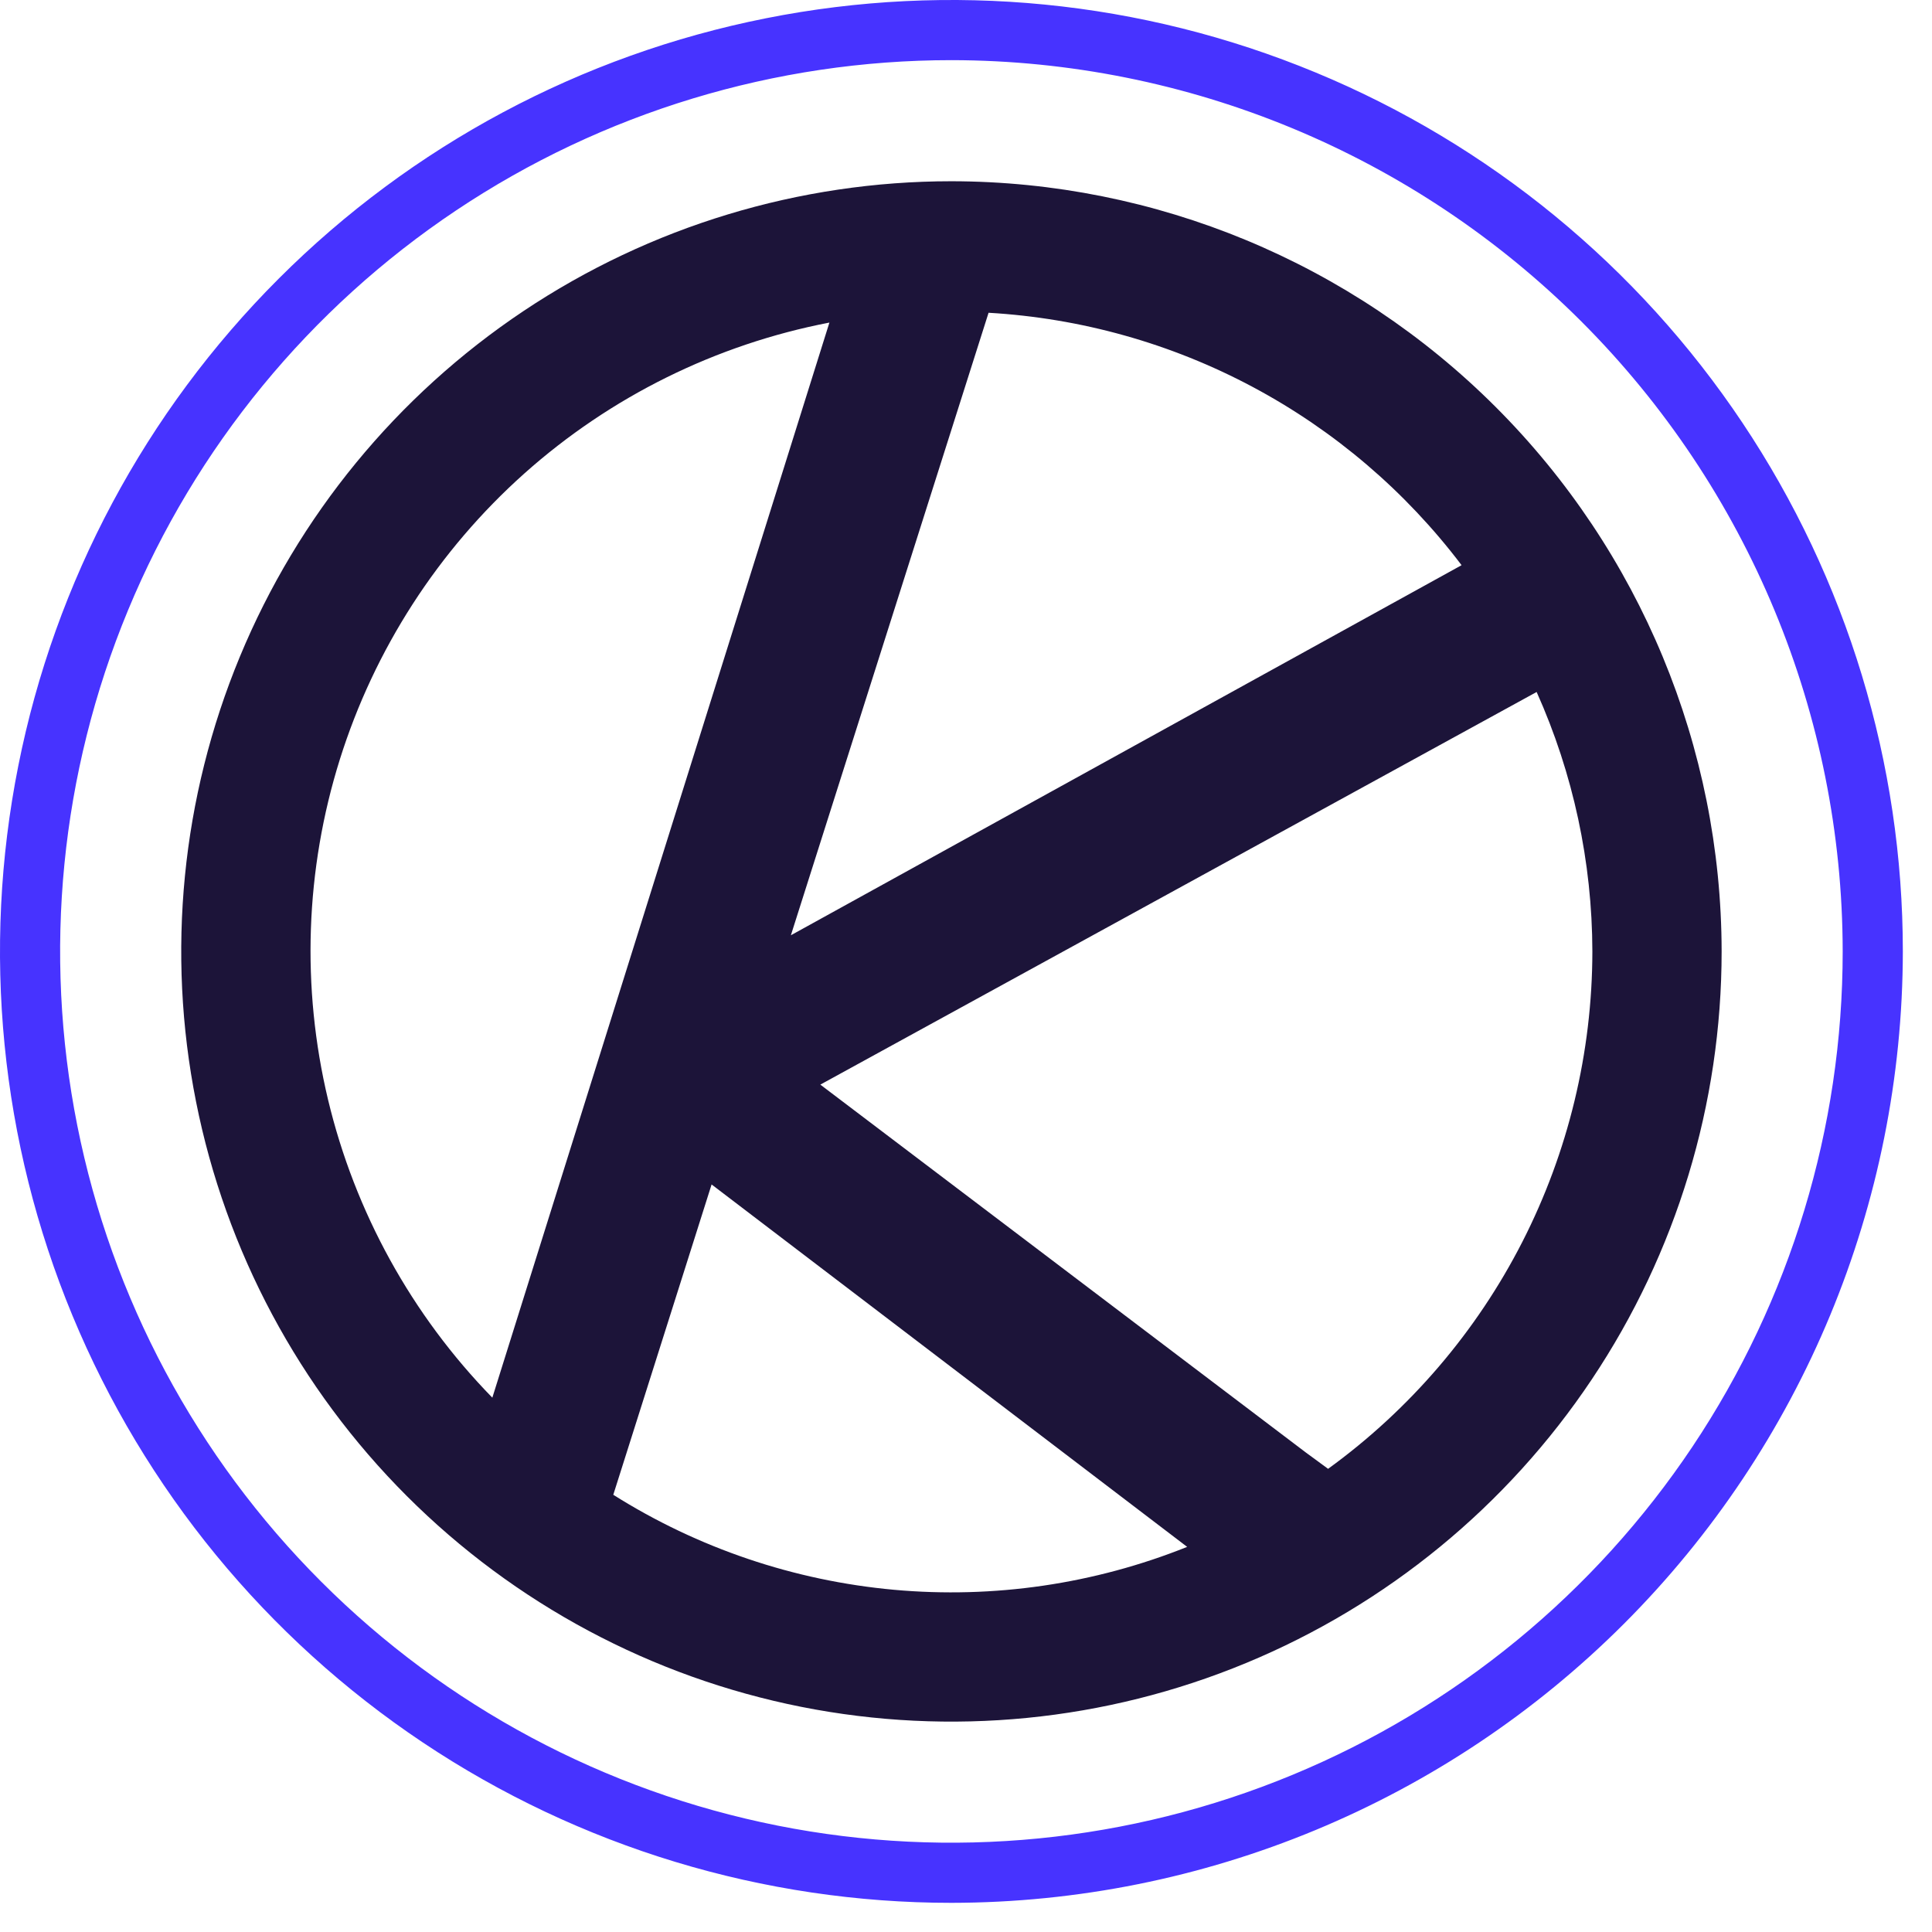
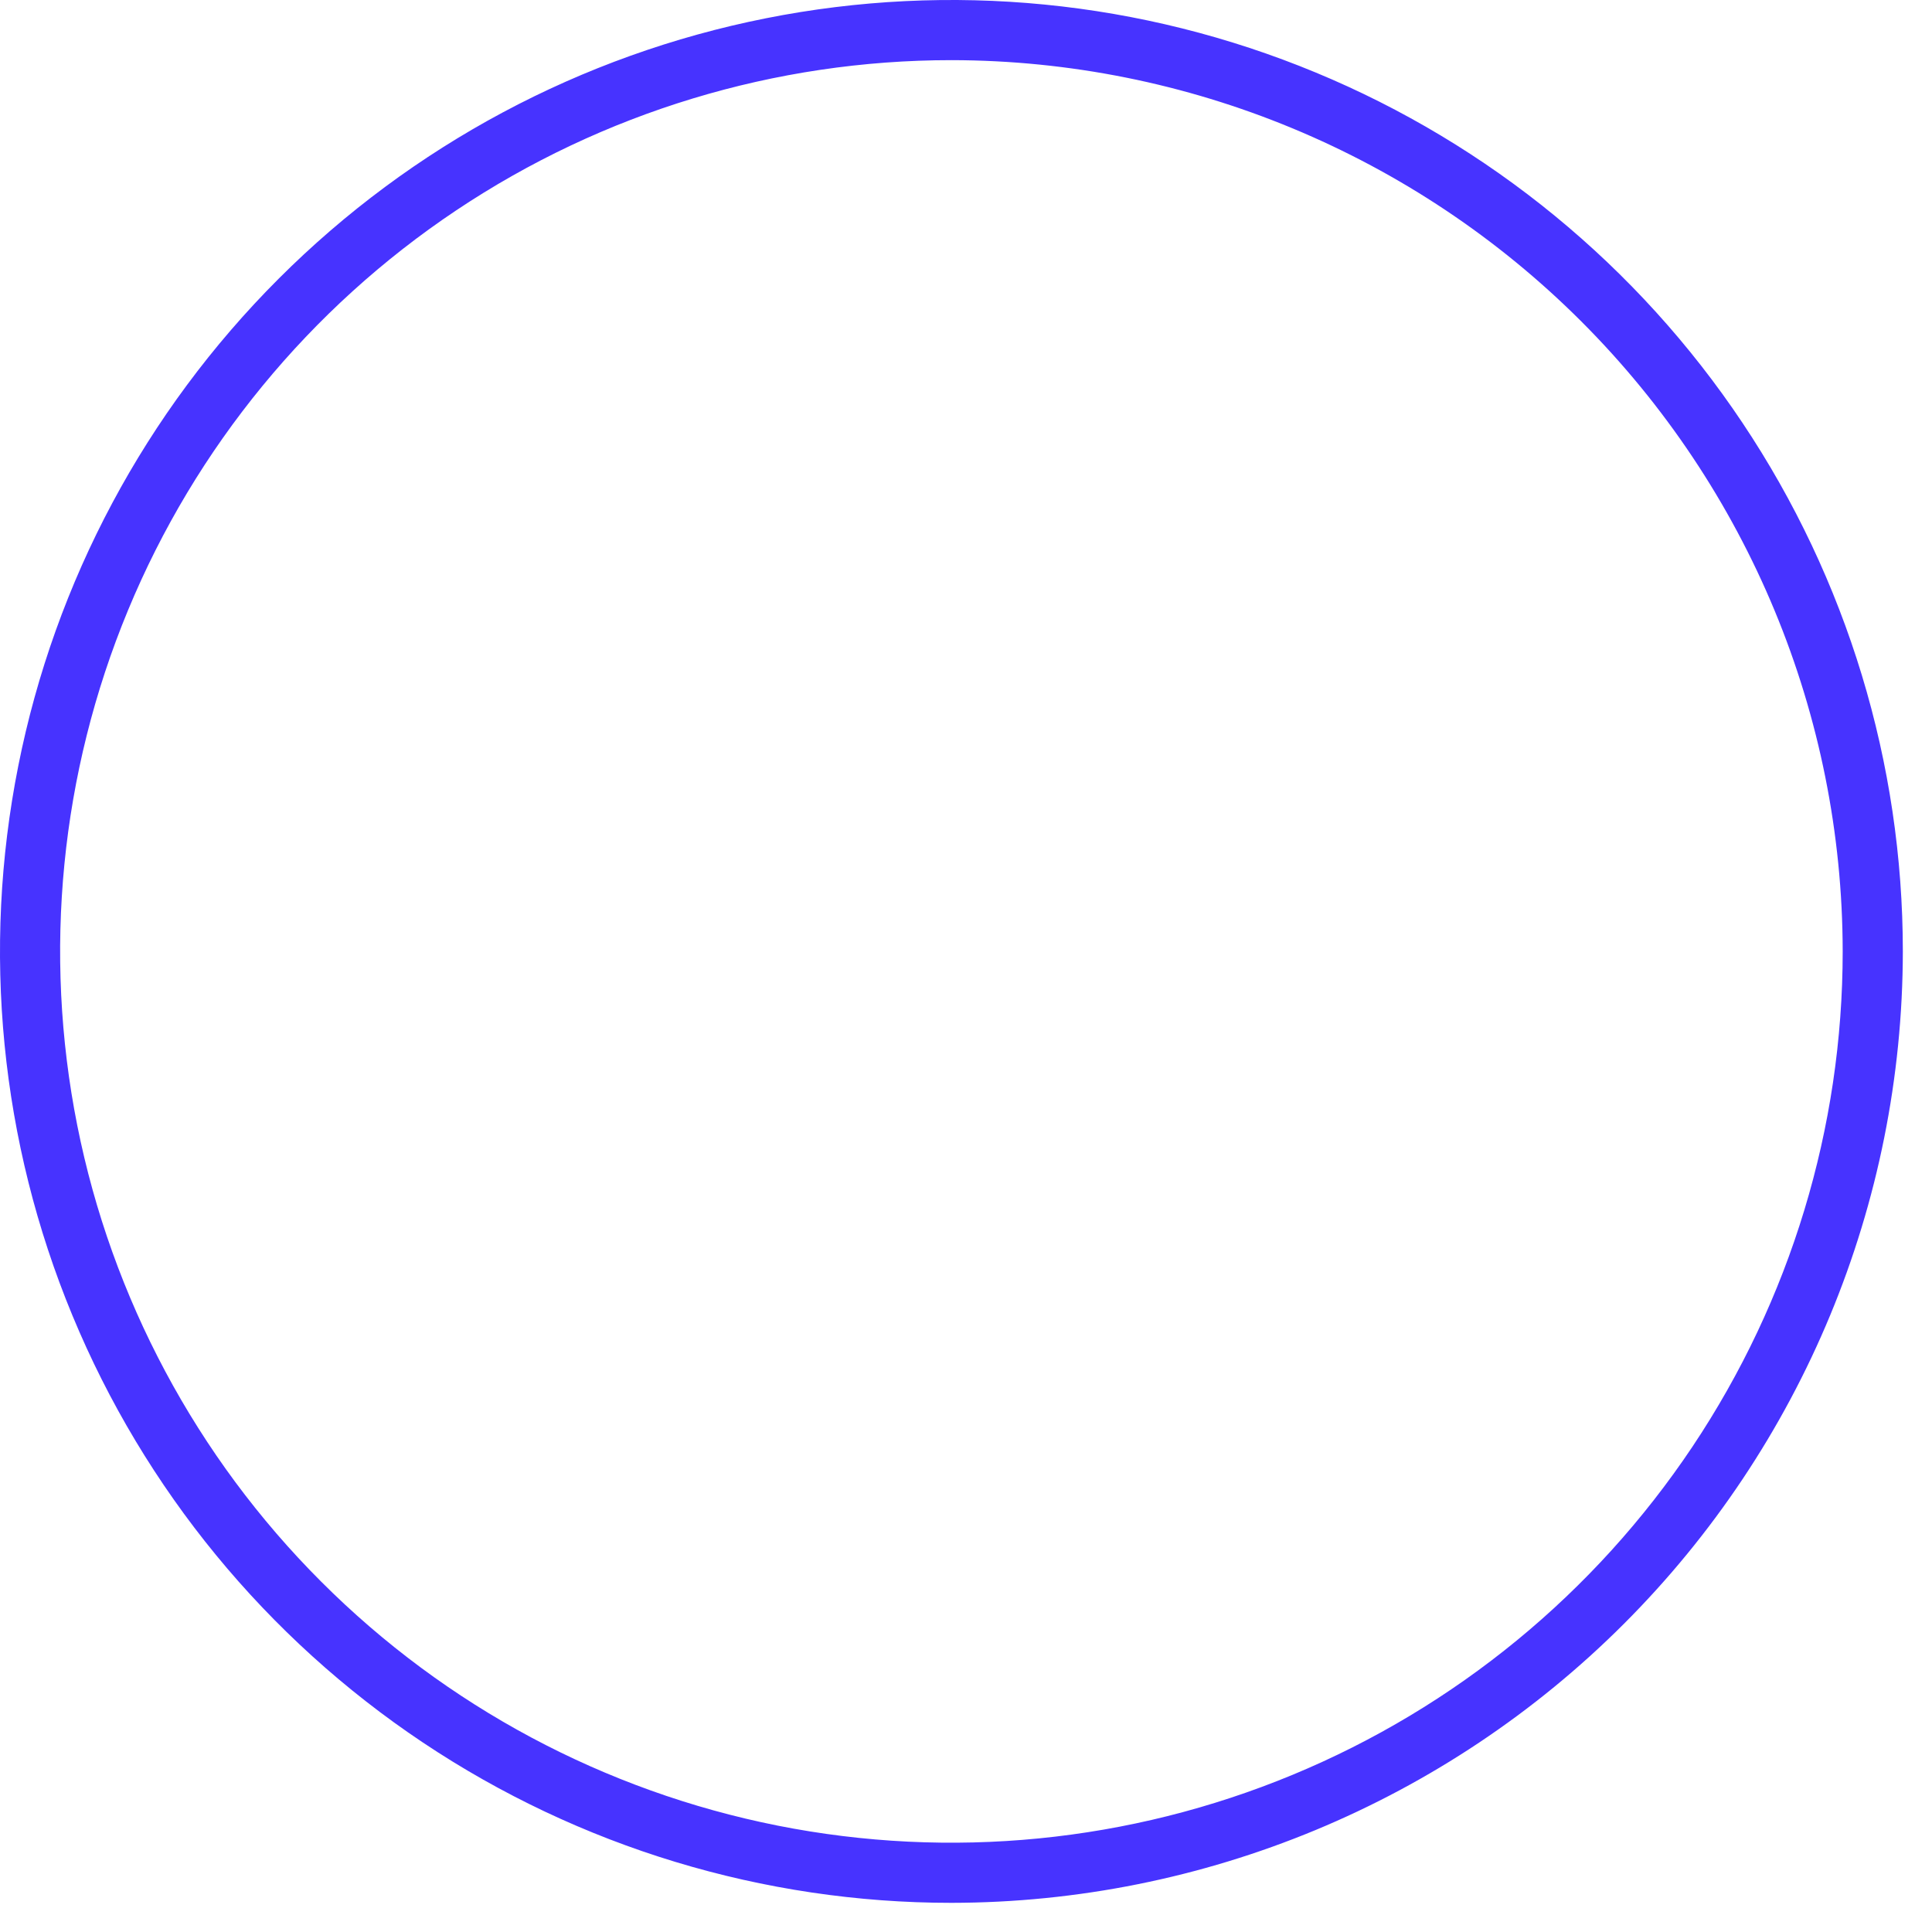
<svg xmlns="http://www.w3.org/2000/svg" width="53" height="53" viewBox="0 0 53 53" fill="none">
-   <path d="M26.1 4.972C21.922 4.972 17.837 6.211 14.362 8.532C10.887 10.854 8.179 14.154 6.58 18.015C4.981 21.875 4.562 26.124 5.378 30.222C6.193 34.321 8.205 38.086 11.16 41.04C14.115 43.995 17.88 46.008 21.978 46.823C26.077 47.638 30.325 47.22 34.186 45.62C38.047 44.021 41.346 41.313 43.668 37.839C45.99 34.364 47.229 30.279 47.229 26.1C47.222 20.499 44.994 15.128 41.033 11.167C37.072 7.206 31.702 4.978 26.1 4.972ZM43.683 26.1C43.68 28.87 43.022 31.601 41.762 34.068C40.502 36.534 38.675 38.668 36.433 40.294L35.828 39.85L22.504 29.754L42.154 18.983C43.158 21.222 43.678 23.647 43.683 26.1ZM22.753 8.849L13.506 38.342C11.293 36.074 9.736 33.248 8.999 30.166C8.263 27.083 8.374 23.859 9.322 20.835C10.271 17.811 12.02 15.1 14.384 12.989C16.749 10.879 19.641 9.449 22.753 8.849V8.849ZM19.521 32.493L32.567 42.435C30.017 43.457 27.261 43.86 24.524 43.612C21.788 43.363 19.149 42.471 16.824 41.006L19.521 32.493ZM40.091 15.507L21.696 25.657L27.119 8.58C29.653 8.726 32.125 9.42 34.365 10.615C36.604 11.809 38.558 13.476 40.091 15.499V15.507Z" fill="#1C1439" />
-   <path d="M26.1 52.2C20.938 52.2 15.892 50.669 11.6 47.801C7.308 44.934 3.962 40.857 1.987 36.088C0.011 31.319 -0.506 26.071 0.502 21.008C1.509 15.945 3.994 11.295 7.645 7.645C11.295 3.994 15.945 1.509 21.008 0.502C26.071 -0.506 31.319 0.011 36.088 1.987C40.857 3.962 44.934 7.308 47.801 11.6C50.669 15.892 52.2 20.938 52.2 26.1C52.192 33.02 49.44 39.654 44.547 44.547C39.654 49.44 33.02 52.192 26.1 52.2V52.2ZM26.1 1.65C21.264 1.65 16.537 3.084 12.516 5.77C8.495 8.457 5.361 12.275 3.511 16.743C1.66 21.211 1.176 26.127 2.119 30.87C3.063 35.613 5.391 39.97 8.811 43.389C12.23 46.809 16.587 49.137 21.33 50.081C26.073 51.024 30.989 50.54 35.457 48.689C39.925 46.839 43.743 43.705 46.43 39.684C49.116 35.663 50.55 30.936 50.55 26.1C50.543 19.618 47.964 13.403 43.381 8.819C38.797 4.236 32.582 1.657 26.1 1.65V1.65Z" fill="#4733FF" />
+   <path d="M26.1 52.2C20.938 52.2 15.892 50.669 11.6 47.801C7.308 44.934 3.962 40.857 1.987 36.088C0.011 31.319 -0.506 26.071 0.502 21.008C1.509 15.945 3.994 11.295 7.645 7.645C11.295 3.994 15.945 1.509 21.008 0.502C26.071 -0.506 31.319 0.011 36.088 1.987C40.857 3.962 44.934 7.308 47.801 11.6C50.669 15.892 52.2 20.938 52.2 26.1C52.192 33.02 49.44 39.654 44.547 44.547C39.654 49.44 33.02 52.192 26.1 52.2ZM26.1 1.65C21.264 1.65 16.537 3.084 12.516 5.77C8.495 8.457 5.361 12.275 3.511 16.743C1.66 21.211 1.176 26.127 2.119 30.87C3.063 35.613 5.391 39.97 8.811 43.389C12.23 46.809 16.587 49.137 21.33 50.081C26.073 51.024 30.989 50.54 35.457 48.689C39.925 46.839 43.743 43.705 46.43 39.684C49.116 35.663 50.55 30.936 50.55 26.1C50.543 19.618 47.964 13.403 43.381 8.819C38.797 4.236 32.582 1.657 26.1 1.65V1.65Z" fill="#4733FF" />
</svg>